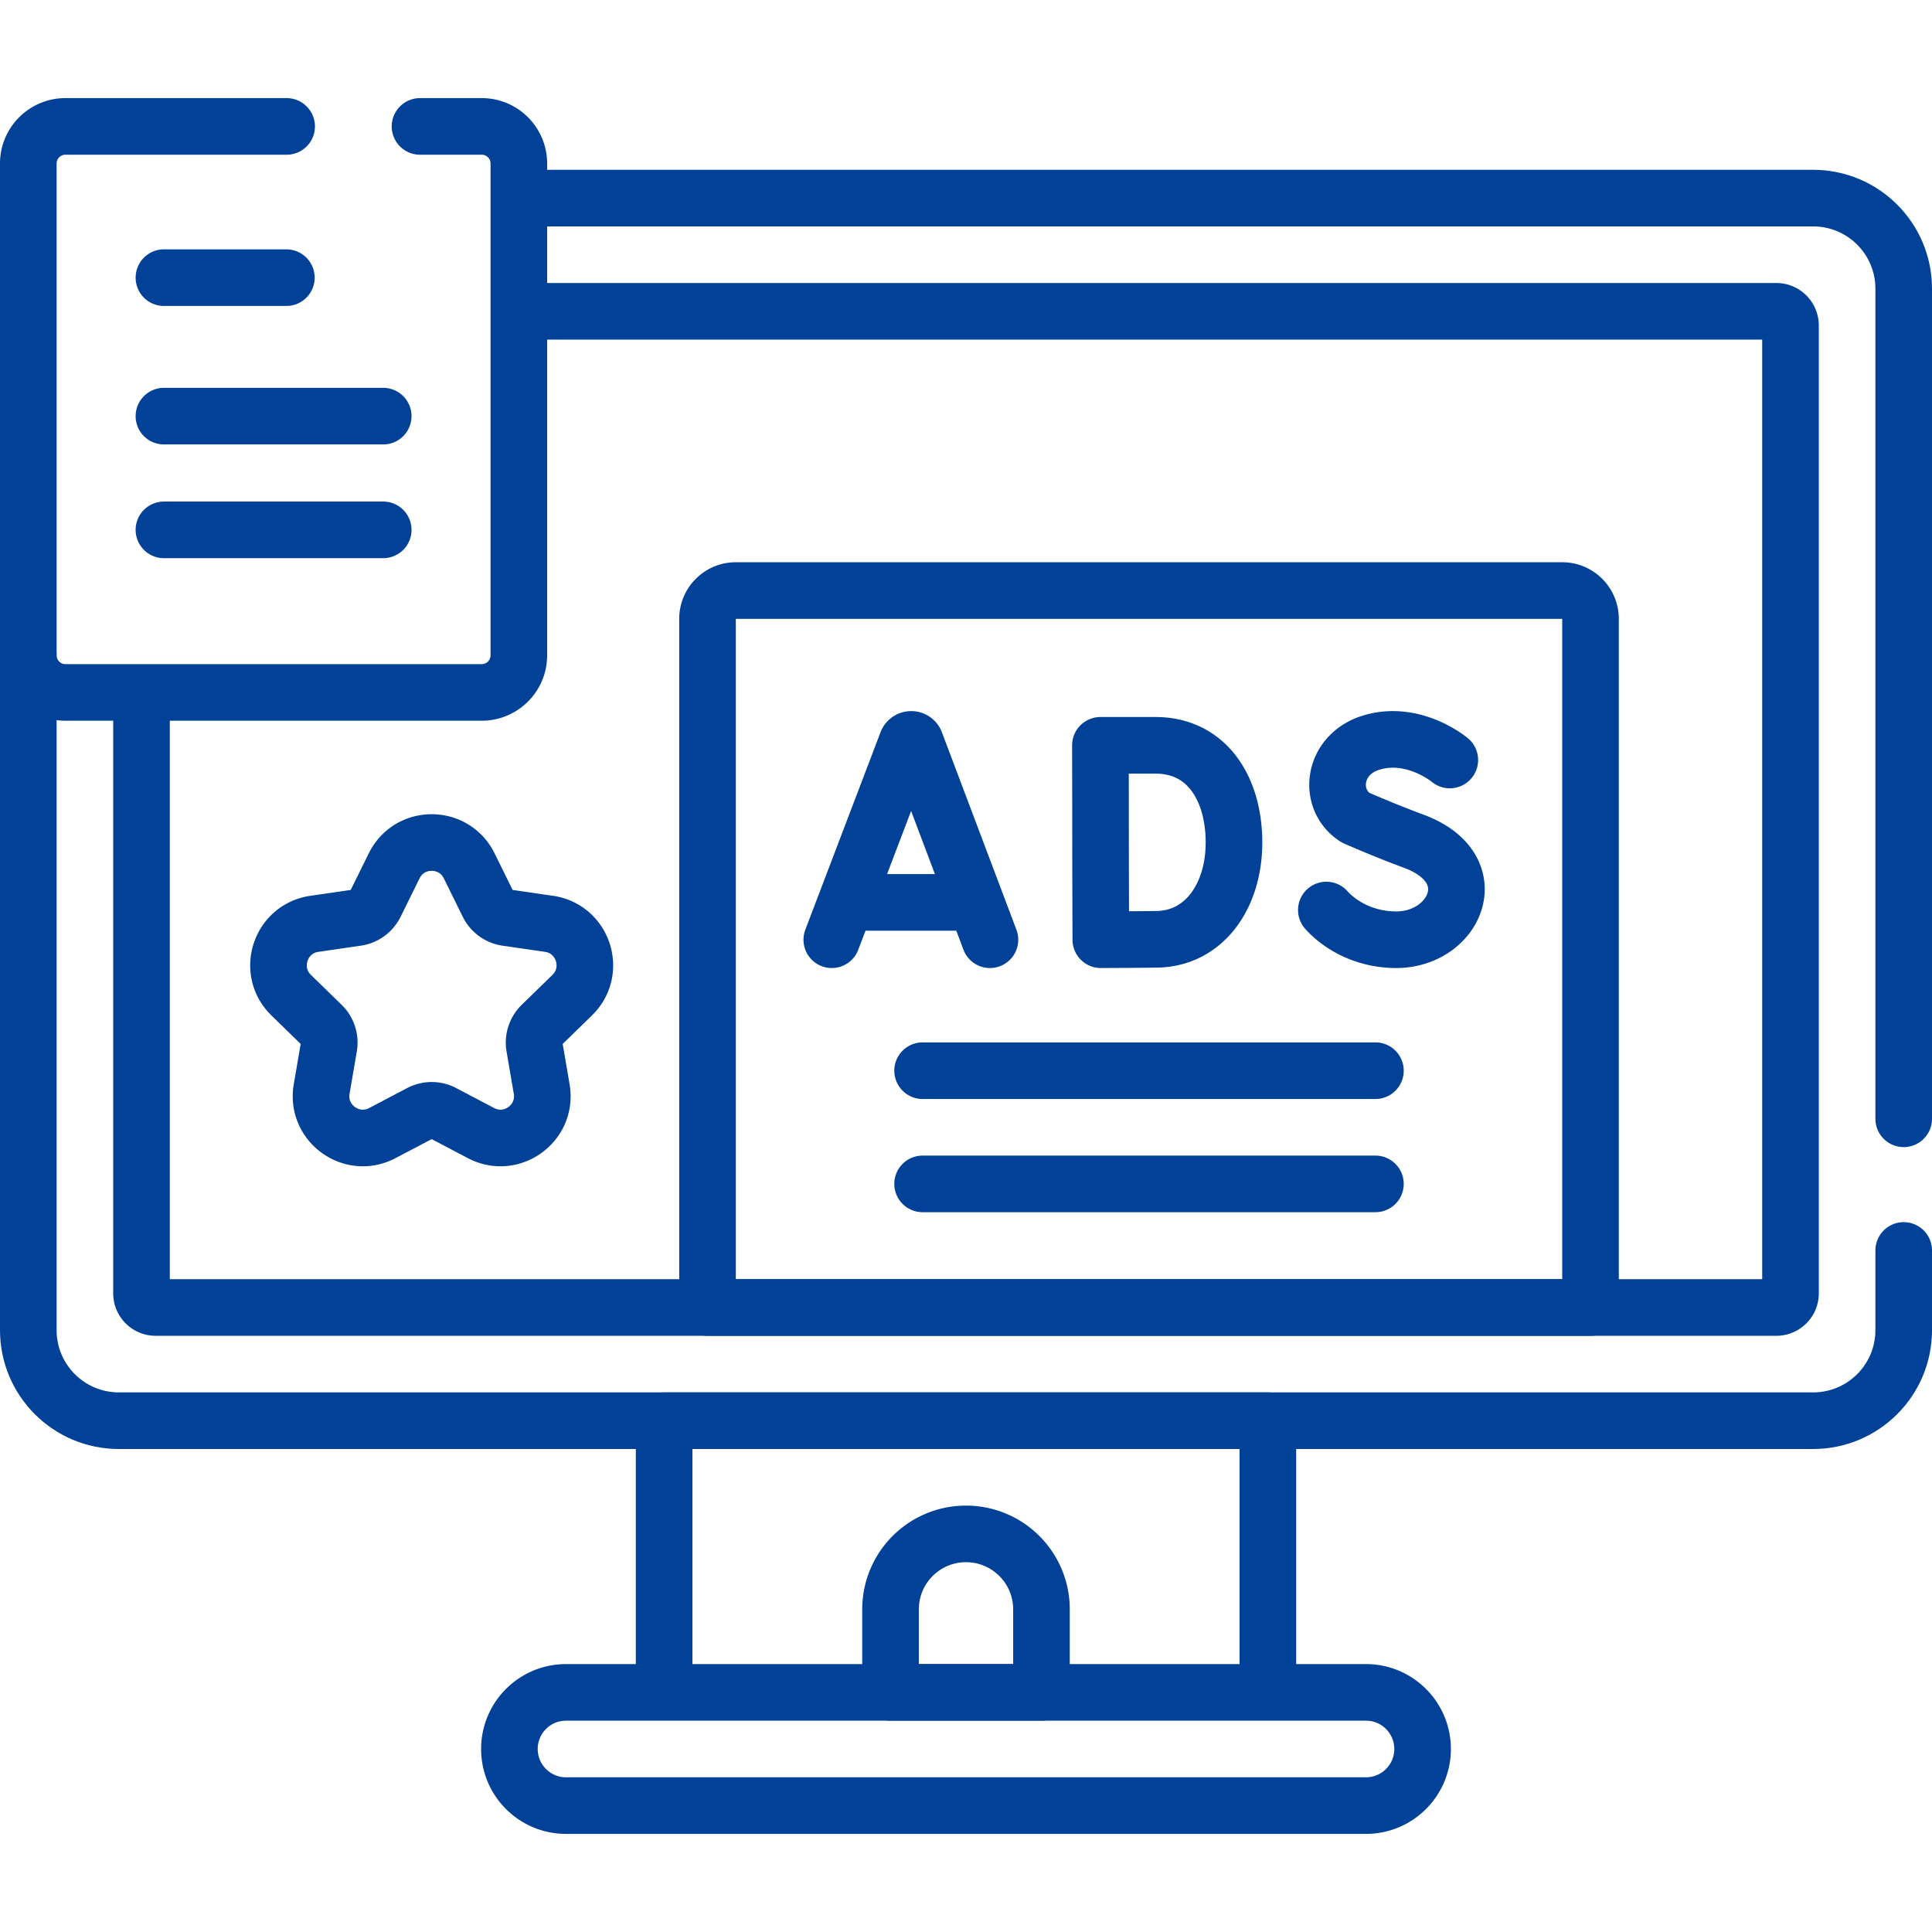
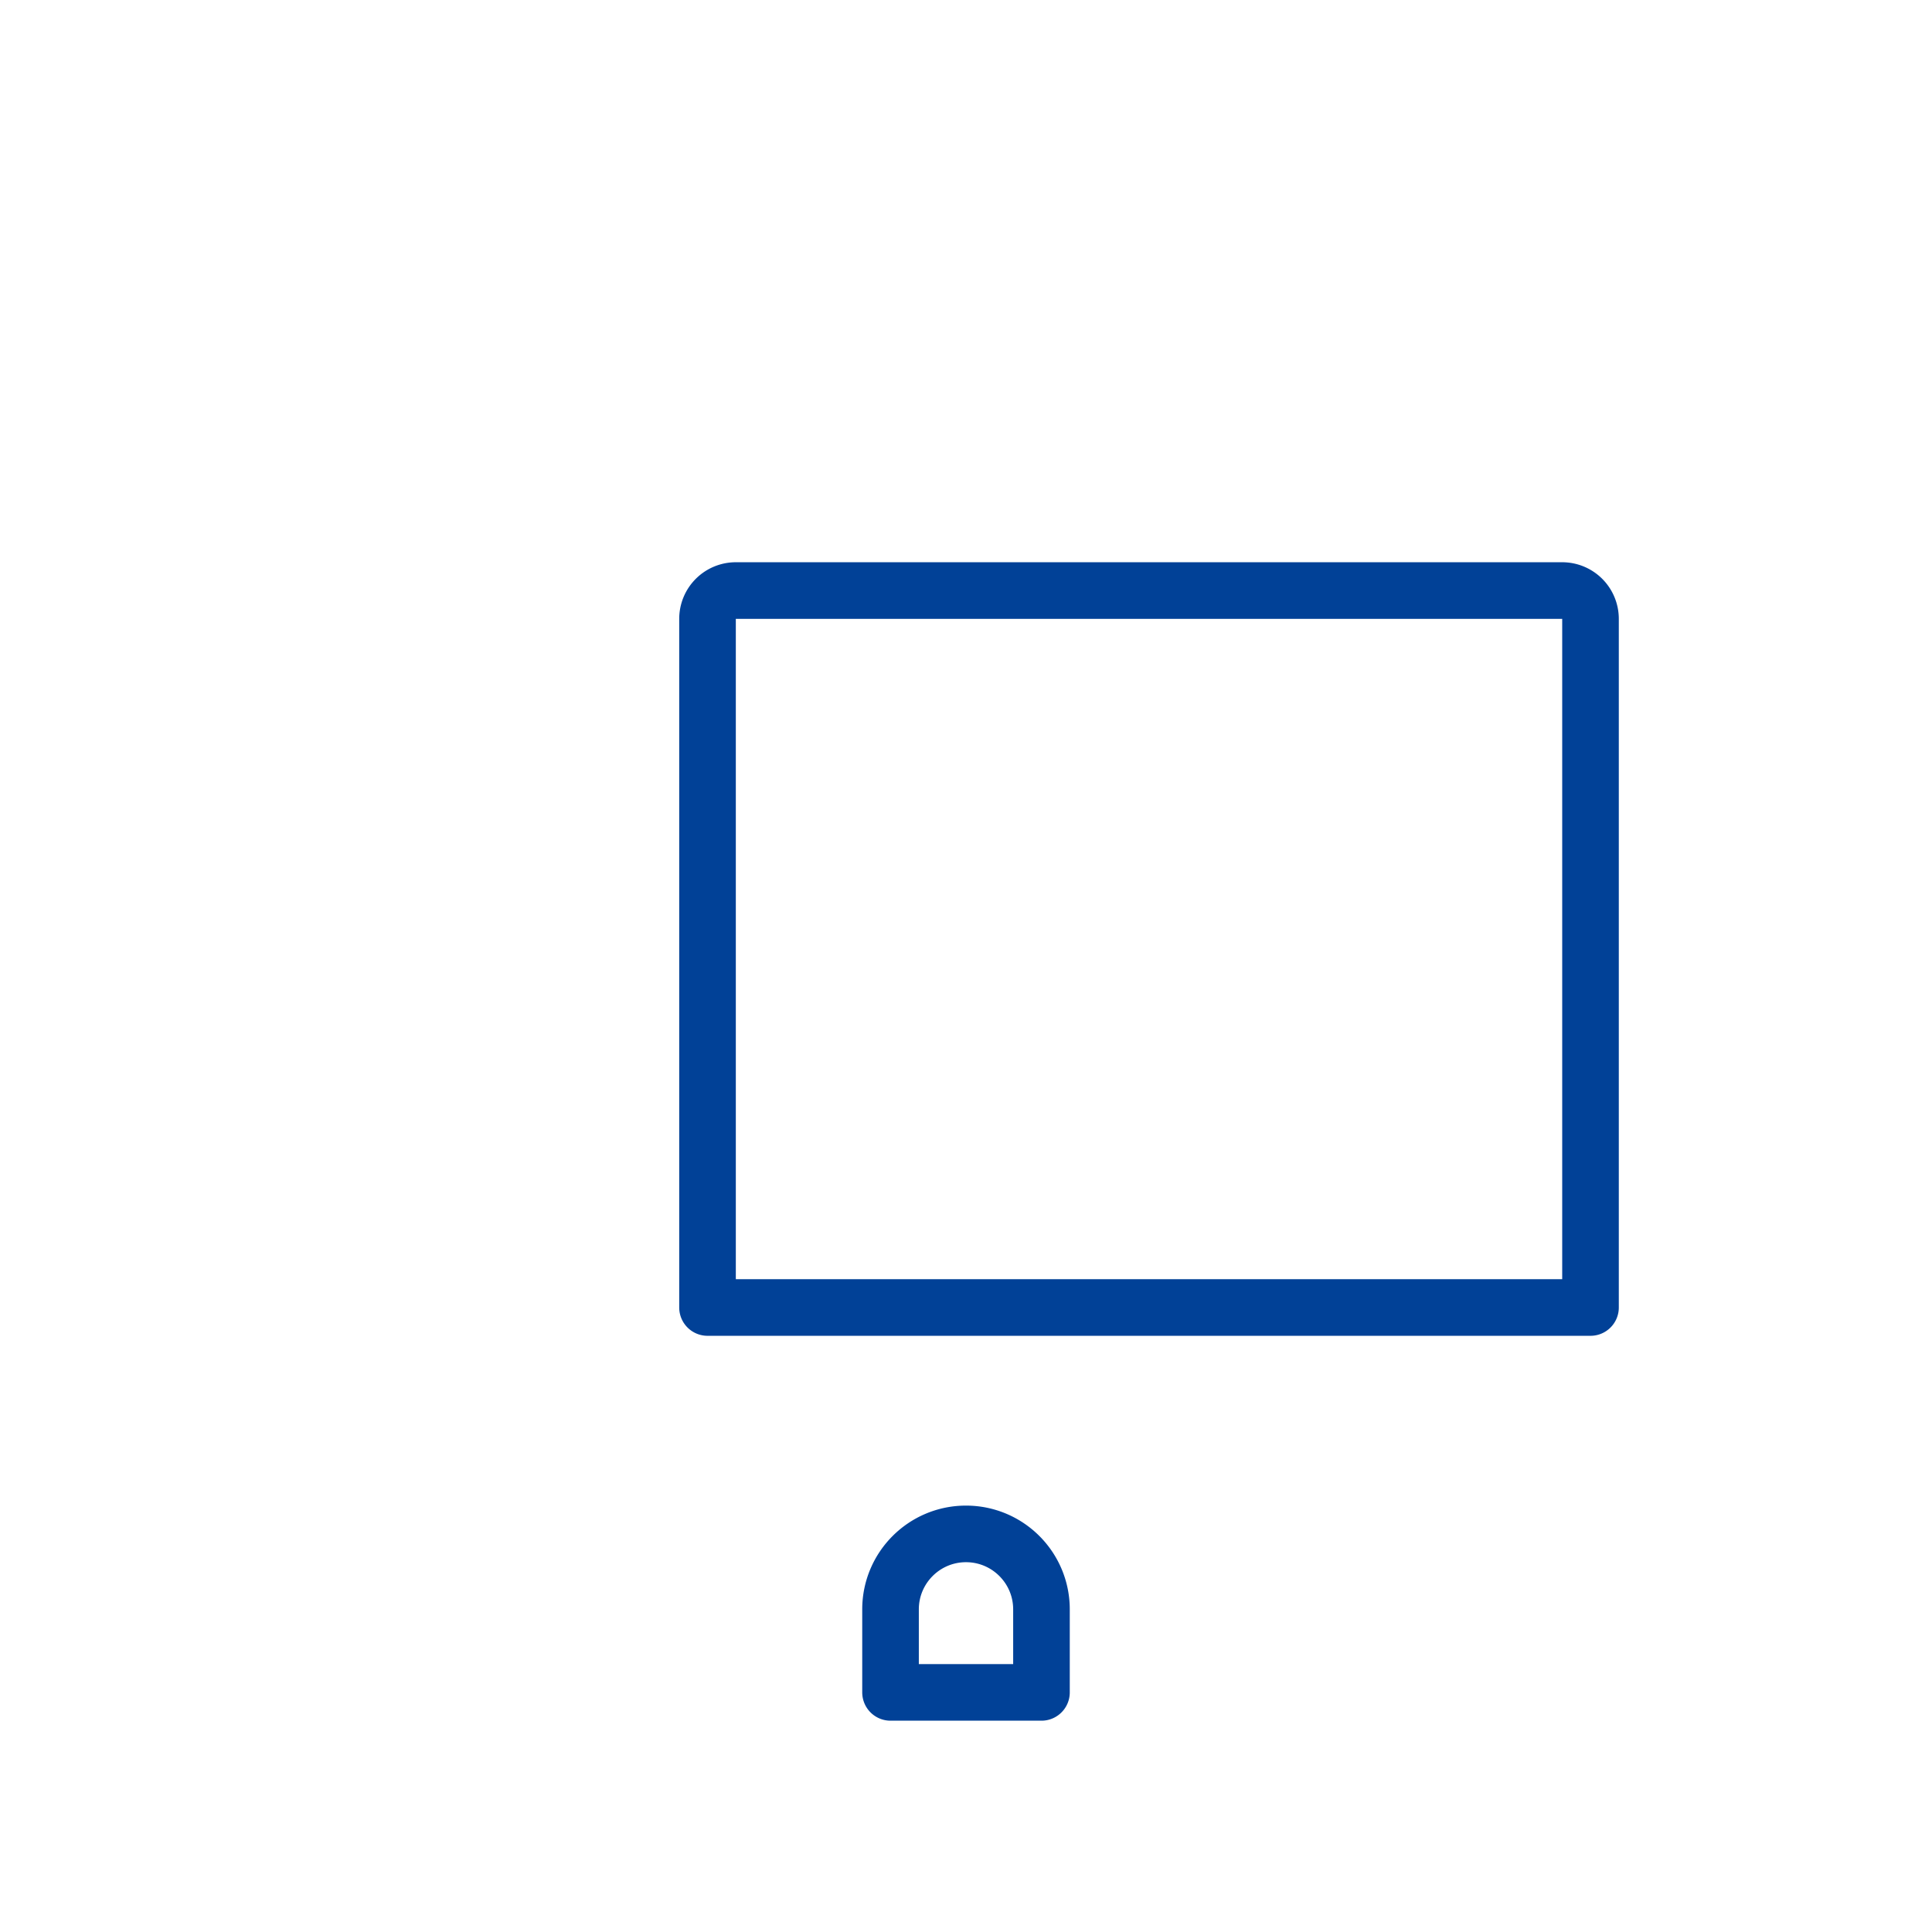
<svg xmlns="http://www.w3.org/2000/svg" version="1.1" width="512" height="512" x="0" y="0" viewBox="0 0 512 512" style="enable-background:new 0 0 512 512" xml:space="preserve" class="">
  <g>
-     <path d="M504.5 331.379V352.5c0 13.255-10.745 24-24 24h-449c-13.255 0-24-10.745-24-24V173.667M140.426 52.5H480.5c13.255 0 24 10.745 24 24v219.996" style="stroke-width:15;stroke-linecap:round;stroke-linejoin:round;stroke-miterlimit:10;" fill="none" stroke="#014197" stroke-width="15" stroke-linecap="round" stroke-linejoin="round" stroke-miterlimit="10" data-original="#000000" class="" />
-     <path d="M139.309 82.5H470.75a3.75 3.75 0 0 1 3.75 3.75v256.5a3.75 3.75 0 0 1-3.75 3.75H41.25a3.75 3.75 0 0 1-3.75-3.75V185.984M362 478.5H150c-8.284 0-15-6.716-15-15h0c0-8.284 6.716-15 15-15h212c8.284 0 15 6.716 15 15h0c0 8.284-6.716 15-15 15zM176 376.5h160v72H176z" style="stroke-width:15;stroke-linecap:round;stroke-linejoin:round;stroke-miterlimit:10;" fill="none" stroke="#014197" stroke-width="15" stroke-linecap="round" stroke-linejoin="round" stroke-miterlimit="10" data-original="#000000" class="" />
    <path d="M276 448.5h-40v-22c0-11.046 8.954-20 20-20h0c11.046 0 20 8.954 20 20v22zM421.5 346.5h-234V164a7.5 7.5 0 0 1 7.5-7.5h219a7.5 7.5 0 0 1 7.5 7.5v182.5z" style="stroke-width:15;stroke-linecap:round;stroke-linejoin:round;stroke-miterlimit:10;" fill="none" stroke="#014197" stroke-width="15" stroke-linecap="round" stroke-linejoin="round" stroke-miterlimit="10" data-original="#000000" class="" />
-     <path d="m220.433 249.037 19.934-52.34c.407-.996 1.817-.997 2.226-.002l19.753 52.342M226.65 239.142h29.581M327.017 223.278c0 14.195-7.878 25.427-20.377 25.645-4.161.073-14.913.113-14.913.113s-.067-18.66-.067-25.816c0-5.877-.037-25.702-.037-25.702h14.591c13.709.001 20.803 11.565 20.803 25.76zM384.215 201.406s-9.526-8.007-20.76-4.623c-10.315 3.107-11.757 15.001-4.295 19.866 0 0 7.323 3.267 15.444 6.263 19.551 7.211 11.129 26.126-4.61 26.126-7.882 0-14.496-3.451-18.5-7.869M124.339 229.457l5.028 10.187a6.482 6.482 0 0 0 4.881 3.546l11.242 1.634c9.092 1.321 12.722 12.494 6.143 18.907l-8.135 7.929a6.48 6.48 0 0 0-1.864 5.737l1.92 11.197c1.553 9.055-7.951 15.961-16.083 11.685l-10.055-5.286a6.481 6.481 0 0 0-6.033 0l-10.055 5.286c-8.132 4.275-17.636-2.63-16.083-11.685l1.92-11.197a6.479 6.479 0 0 0-1.864-5.737l-8.135-7.929c-6.579-6.413-2.949-17.586 6.143-18.907l11.242-1.634a6.485 6.485 0 0 0 4.881-3.546l5.028-10.187c4.065-8.239 15.813-8.239 19.879 0zM111.309 33.5h16.357c5.431 0 9.833 4.403 9.833 9.833v130.333c0 5.431-4.403 9.833-9.833 9.833H17.333c-5.431 0-9.833-4.403-9.833-9.833V43.333c0-5.431 4.403-9.833 9.833-9.833H75.96M244.499 283.743H364.5M244.499 313.743H364.5M43.444 73.58h32.445M43.444 110.28h58.111M43.444 140.42h58.111" style="stroke-width:15;stroke-linecap:round;stroke-linejoin:round;stroke-miterlimit:10;" fill="none" stroke="#014197" stroke-width="15" stroke-linecap="round" stroke-linejoin="round" stroke-miterlimit="10" data-original="#000000" class="" />
  </g>
</svg>